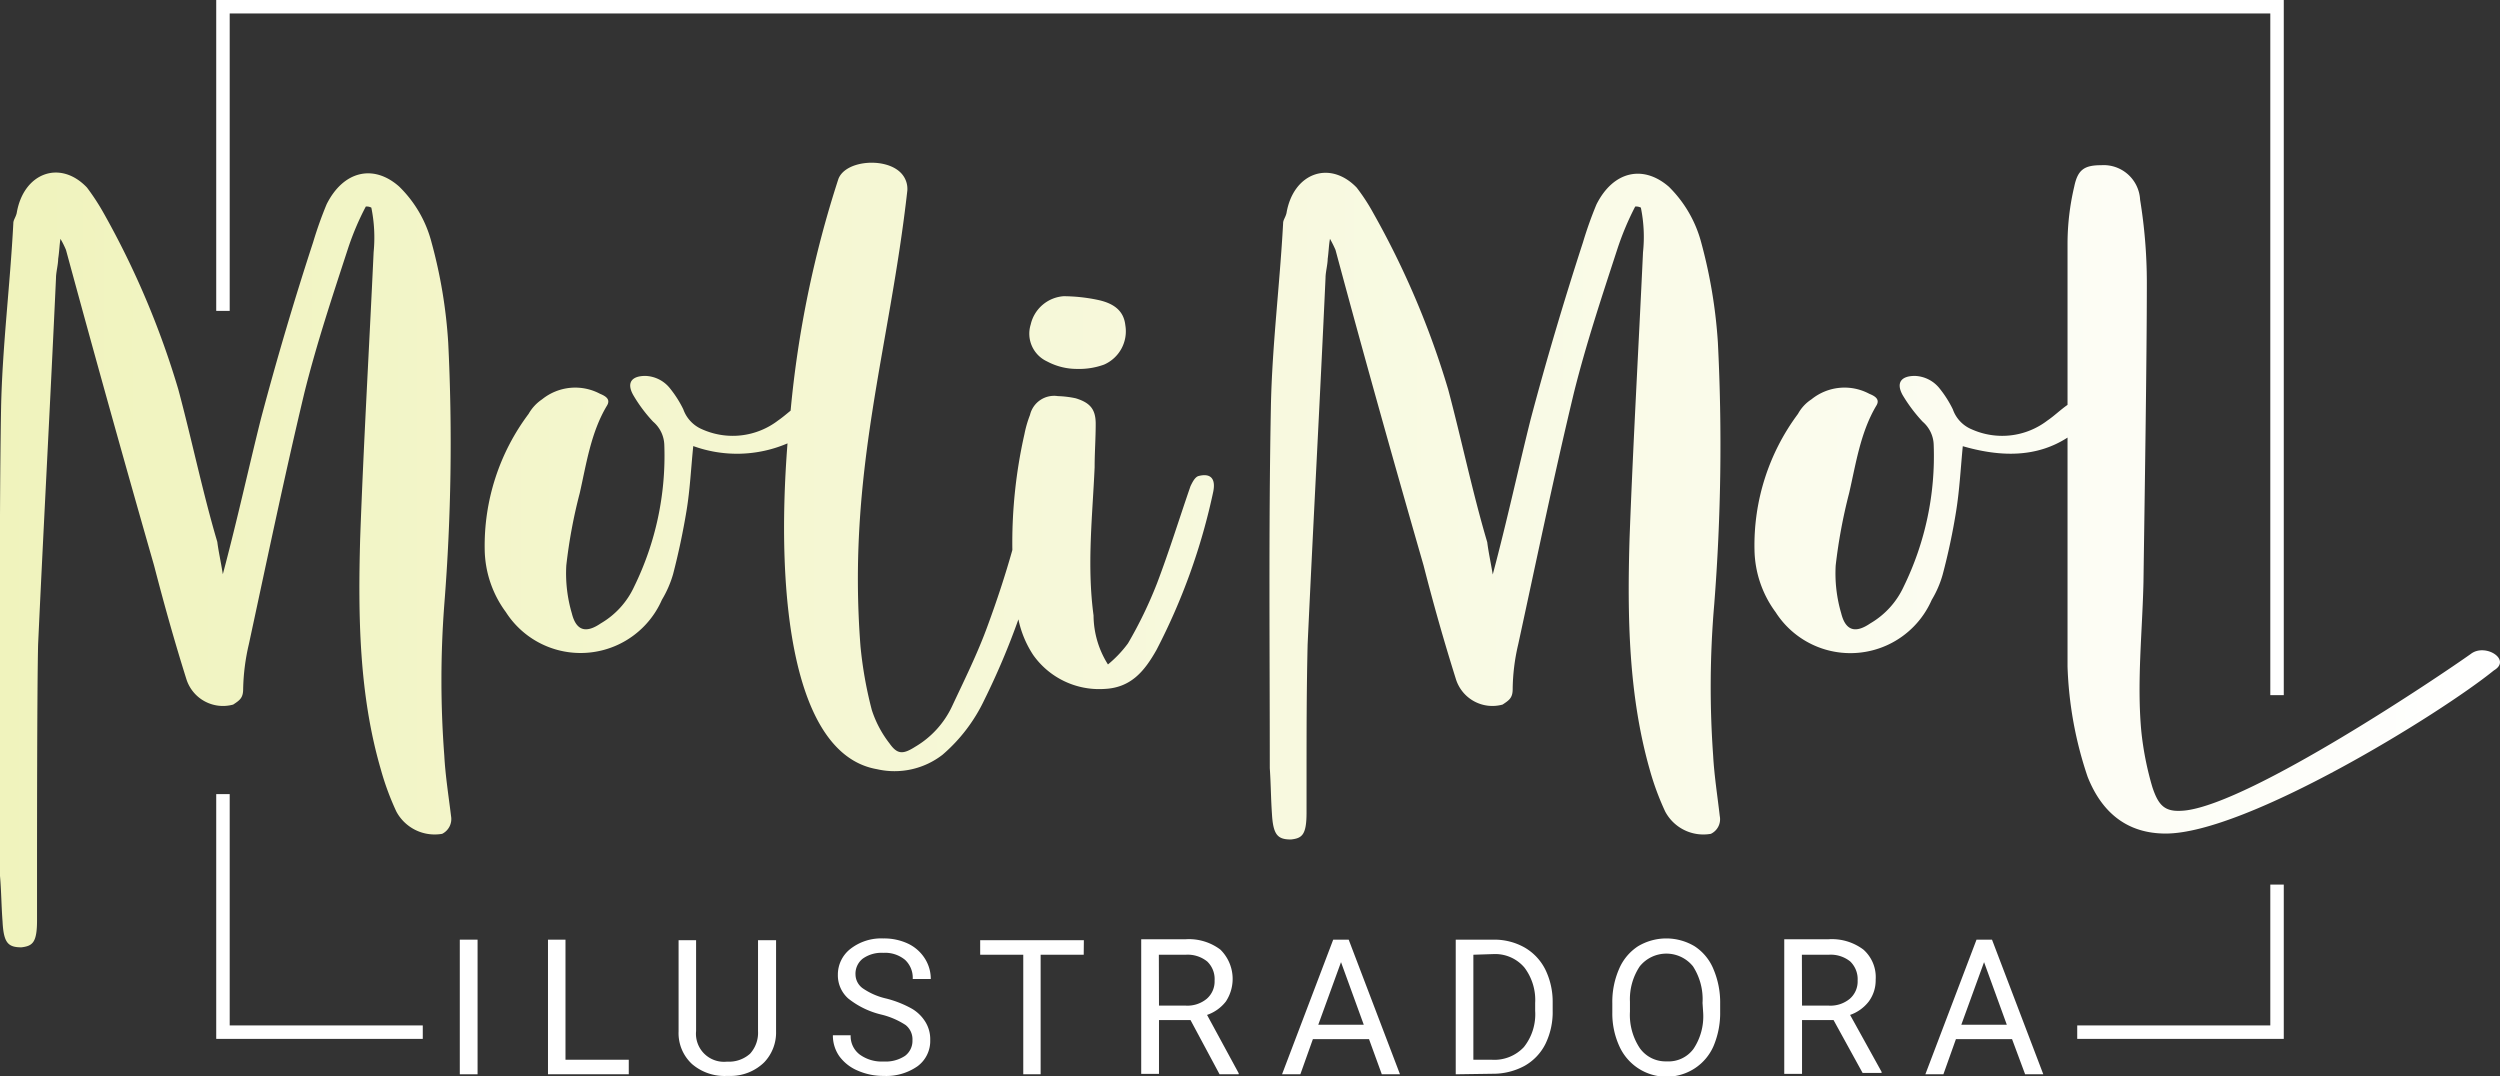
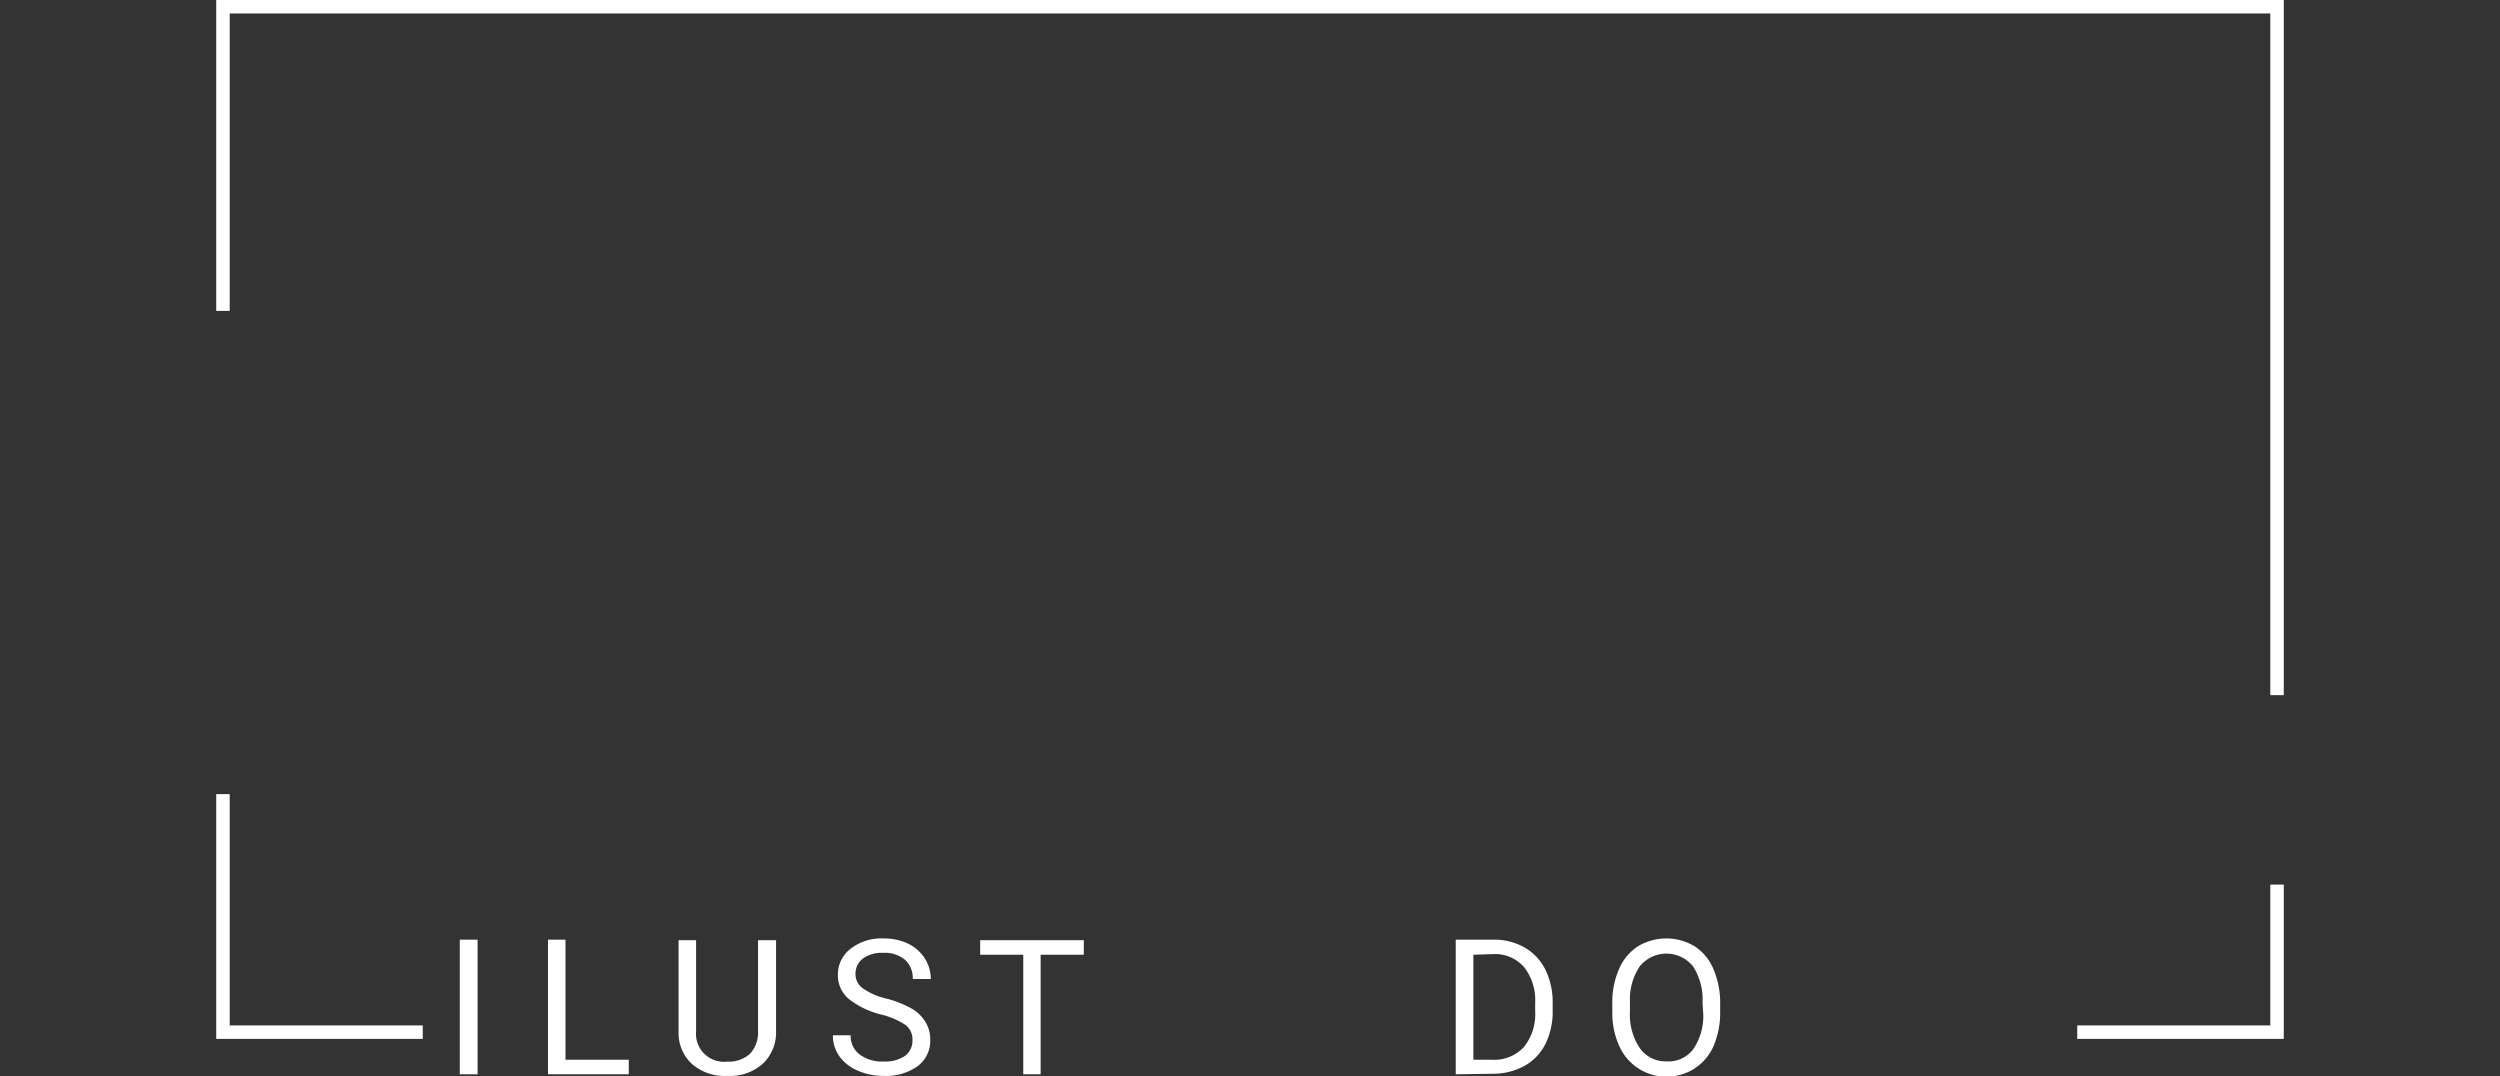
<svg xmlns="http://www.w3.org/2000/svg" viewBox="0 0 185.68 79.92">
  <rect x="0" y="0" width="185.68" height="79.92" fill="#333333" stroke="none" />
  <defs>
    <linearGradient id="b7176404-64e4-44b7-ad10-cdb27610b879" y1="41.23" x2="185.68" y2="41.23" gradientUnits="userSpaceOnUse">
      <stop offset="0" stop-color="#f0f3bd" />
      <stop offset="1" stop-color="#fff" />
    </linearGradient>
  </defs>
  <title>molimol_logo_light</title>
  <g id="b92dc11d-8f1c-4253-8193-492edc928540" data-name="Capa 2">
    <g id="fec98b82-3f0a-4ff1-983c-6d65b27c82c2" data-name="Capa 1">
-       <path d="M33,44.88A74.26,74.26,0,0,0,33,56.14c.08,1.49.33,3.06.5,4.47a1.23,1.23,0,0,1-.66,1.32,3.23,3.23,0,0,1-3.4-1.65,20.1,20.1,0,0,1-1.16-3.15C26.67,51.59,26.59,45.79,26.75,40c.25-7,.67-14.15,1-21.27a11.16,11.16,0,0,0-.17-3.31.75.75,0,0,0-.41-.08,20.26,20.26,0,0,0-1.33,3.14c-1.16,3.56-2.31,7-3.23,10.68-1.48,6.2-2.81,12.58-4.13,18.7a15.71,15.71,0,0,0-.42,3.31c0,.66-.24.83-.74,1.16a2.85,2.85,0,0,1-3.48-1.9c-.91-2.9-1.65-5.55-2.4-8.44C9.21,34.21,7.06,26.51,4.9,18.56a6.55,6.55,0,0,0-.41-.82c-.08.49-.08.91-.17,1.49,0,.41-.16,1-.16,1.4-.42,9.19-.91,18.13-1.33,27.23-.08,3.31-.08,14.62-.08,17.85v2.65c0,1.65-.33,1.9-1.16,2-1,0-1.32-.34-1.4-1.91C.1,67.28.1,66.21,0,65.05c0-8.77-.08-25.8.08-34.73.09-4.56.67-9.11.91-13.74,0-.25.17-.42.25-.75.5-3,3.23-4,5.22-1.9a16.78,16.78,0,0,1,1.24,1.9,63.4,63.4,0,0,1,5.54,13.08c1,3.72,1.82,7.7,2.9,11.34.08.66.25,1.4.41,2.4,1.08-4.06,1.91-7.87,2.82-11.51,1.16-4.38,2.48-8.85,3.89-13.16a29,29,0,0,1,1-2.81c1.24-2.48,3.48-3,5.38-1.32A8.89,8.89,0,0,1,32.05,18a36.7,36.7,0,0,1,1.24,7.45A151.72,151.72,0,0,1,33,44.88Zm56-9.52c-.25.09-.42.42-.58.75-.83,2.4-1.57,4.8-2.48,7.2a31.66,31.66,0,0,1-2.16,4.47,8.62,8.62,0,0,1-1.49,1.57,6.88,6.88,0,0,1-1.07-3.64c-.5-3.72-.08-7.37.08-11,0-1.07.08-2.15.08-3.23s-.41-1.57-1.49-1.9a7.44,7.44,0,0,0-1.32-.16,1.84,1.84,0,0,0-2.07,1.4,8.33,8.33,0,0,0-.41,1.41,36.61,36.61,0,0,0-.9,8.62c-.53,1.89-1.15,3.76-1.83,5.61-.75,2.07-1.74,4.06-2.65,6a6.86,6.86,0,0,1-2.73,3c-.91.58-1.33.58-1.91-.24a8.1,8.1,0,0,1-1.32-2.49A30,30,0,0,1,63.91,48c-1-13,2.15-22,3.48-33.85a1.7,1.7,0,0,0-.5-1.33c-1.16-1.16-4.14-.91-4.63.5A79.28,79.28,0,0,0,58.72,30.5c-.32.26-.61.51-.93.73a5.55,5.55,0,0,1-5.63.66,2.53,2.53,0,0,1-1.41-1.49,8.18,8.18,0,0,0-1-1.57,2.43,2.43,0,0,0-1.82-.91c-1,0-1.41.49-.91,1.4a10.88,10.88,0,0,0,1.49,2,2.36,2.36,0,0,1,.83,1.74,22.07,22.07,0,0,1-2.24,10.51,6.12,6.12,0,0,1-2.48,2.73c-1.08.74-1.82.58-2.15-.75A10.54,10.54,0,0,1,42.06,42a37.85,37.85,0,0,1,1-5.38c.49-2.16.82-4.47,2-6.46.33-.5-.08-.74-.49-.91a3.92,3.92,0,0,0-4.31.41,3.21,3.21,0,0,0-1,1.08A16.31,16.31,0,0,0,36,40.83a8,8,0,0,0,1.57,4.63,6.59,6.59,0,0,0,11.59-.91,8.05,8.05,0,0,0,.83-1.9c.41-1.58.74-3.15,1-4.72s.33-3.15.5-4.8a9.52,9.52,0,0,0,7-.2c-.91,11.64.45,23.13,6.65,24.2A5.82,5.82,0,0,0,70,56.06,12.3,12.3,0,0,0,73.1,52a55.09,55.09,0,0,0,2.54-6,7.61,7.61,0,0,0,1.1,2.65A6,6,0,0,0,82,51.17c2-.08,3-1.32,3.89-2.89a46.34,46.34,0,0,0,4.22-11.76C90.31,35.53,89.9,35.12,89,35.36ZM77.76,26.84A4.7,4.7,0,0,0,80,27.4a5.42,5.42,0,0,0,2-.32,2.7,2.7,0,0,0,1.58-2.93c-.11-1-.76-1.62-2.11-1.89A12.69,12.69,0,0,0,79,22a2.71,2.71,0,0,0-2.45,2.11A2.27,2.27,0,0,0,77.76,26.84Zm49.83-1.41A37.4,37.4,0,0,0,126.35,18a9.07,9.07,0,0,0-2.4-4.13c-1.91-1.66-4.14-1.16-5.38,1.32a29,29,0,0,0-1,2.81c-1.4,4.31-2.73,8.78-3.89,13.16-.91,3.64-1.73,7.45-2.81,11.51-.17-1-.33-1.74-.41-2.4-1.08-3.64-1.91-7.62-2.9-11.34A63.43,63.43,0,0,0,102,15.83a14.43,14.43,0,0,0-1.24-1.9c-2-2.07-4.71-1.08-5.21,1.9-.08.33-.25.5-.25.75-.25,4.63-.83,9.18-.91,13.74-.17,8.93-.08,18-.08,26.73.08,1.16.08,2.23.16,3.39.09,1.57.42,1.91,1.41,1.91.83-.09,1.16-.34,1.16-2V57.71c0-3.23,0-6.54.08-9.85.42-9.1.91-18,1.33-27.23,0-.41.16-1,.16-1.4.08-.58.08-1,.17-1.49a8.43,8.43,0,0,1,.41.82c2.15,8,4.3,15.65,6.54,23.43.74,2.89,1.49,5.54,2.4,8.44a2.84,2.84,0,0,0,3.47,1.9c.5-.33.75-.5.75-1.16a15.07,15.07,0,0,1,.41-3.31c1.33-6.12,2.65-12.5,4.14-18.7.91-3.64,2.07-7.12,3.23-10.68a21.24,21.24,0,0,1,1.32-3.14.79.79,0,0,1,.42.08,10.83,10.83,0,0,1,.16,3.31c-.33,7.12-.74,14.23-1,21.27-.17,5.79-.08,11.59,1.49,17.13a20.1,20.1,0,0,0,1.16,3.15,3.21,3.21,0,0,0,3.39,1.65,1.2,1.2,0,0,0,.66-1.32c-.16-1.41-.41-3-.49-4.47a71.75,71.75,0,0,1,.08-11.26A151.72,151.72,0,0,0,127.59,25.43Zm55.92,23.14c-2.32,1.65-16.2,11-21.16,11.62-1.49.17-2-.25-2.49-1.73a23,23,0,0,1-.82-4.14c-.34-3.64.08-7.45.16-11.09.08-5.88.25-16.39.25-22.27a38.37,38.37,0,0,0-.5-6.12,2.71,2.71,0,0,0-2.89-2.57c-1.25,0-1.74.33-2,1.58a18.53,18.53,0,0,0-.5,4.3V30.07c-.58.41-1,.83-1.49,1.16a5.53,5.53,0,0,1-5.62.66,2.5,2.5,0,0,1-1.41-1.49,8.18,8.18,0,0,0-1-1.57,2.45,2.45,0,0,0-1.82-.91c-1,0-1.41.49-.92,1.4a11.41,11.41,0,0,0,1.5,2,2.35,2.35,0,0,1,.82,1.74,22.06,22.06,0,0,1-2.23,10.51,6.12,6.12,0,0,1-2.48,2.73c-1.08.74-1.83.58-2.16-.75a10.53,10.53,0,0,1-.41-3.55,39.3,39.3,0,0,1,1-5.38c.5-2.16.83-4.47,2-6.46.33-.5-.08-.74-.5-.91a3.9,3.9,0,0,0-4.3.41,3,3,0,0,0-1,1.08,16.31,16.31,0,0,0-3.23,10.1,8,8,0,0,0,1.57,4.63,6.59,6.59,0,0,0,11.59-.91,7.64,7.64,0,0,0,.82-1.9,47.27,47.27,0,0,0,1-4.72c.25-1.57.33-3.15.49-4.8,2.94.85,5.55.8,7.78-.64v17a28.29,28.29,0,0,0,1.49,8.19c1.08,2.73,3,4.22,5.8,4.22,6,0,20.41-8.9,24.38-12.12C186.57,49,184.58,47.74,183.51,48.57Z" style="fill:url(#b7176404-64e4-44b7-ad10-cdb27610b879)" />
      <path d="M35.47,79.79H34.15v-10h1.32Z" style="fill:#fff" />
      <path d="M42,78.71H46.7v1.08h-6v-10H42Z" style="fill:#fff" />
      <path d="M57.64,69.83V76.6a3.2,3.2,0,0,1-.89,2.31,3.57,3.57,0,0,1-2.38,1H54a3.69,3.69,0,0,1-2.6-.88,3.12,3.12,0,0,1-1-2.42V69.83h1.3v6.75A2.08,2.08,0,0,0,54,78.85a2.35,2.35,0,0,0,1.71-.59,2.31,2.31,0,0,0,.59-1.68V69.83Z" style="fill:#fff" />
      <path d="M65.44,75.35A6.25,6.25,0,0,1,63,74.16a2.3,2.3,0,0,1-.77-1.75,2.42,2.42,0,0,1,.94-1.94,3.72,3.72,0,0,1,2.45-.77,4.17,4.17,0,0,1,1.83.39,3,3,0,0,1,1.24,1.1,2.81,2.81,0,0,1,.44,1.52H67.79a1.82,1.82,0,0,0-.57-1.42,2.32,2.32,0,0,0-1.62-.52,2.39,2.39,0,0,0-1.52.43,1.42,1.42,0,0,0-.54,1.19,1.28,1.28,0,0,0,.52,1,5,5,0,0,0,1.75.77,7.86,7.86,0,0,1,1.94.77,2.91,2.91,0,0,1,1,1,2.45,2.45,0,0,1,.34,1.32,2.33,2.33,0,0,1-.94,1.94,4.05,4.05,0,0,1-2.52.72,4.71,4.71,0,0,1-1.92-.39,3.24,3.24,0,0,1-1.37-1.07,2.67,2.67,0,0,1-.48-1.56h1.32a1.71,1.71,0,0,0,.67,1.43,2.77,2.77,0,0,0,1.78.52,2.6,2.6,0,0,0,1.59-.42,1.39,1.39,0,0,0,.55-1.16,1.35,1.35,0,0,0-.51-1.13A5.8,5.8,0,0,0,65.44,75.35Z" style="fill:#fff" />
      <path d="M80.49,70.91h-3.2v8.88H76V70.91h-3.2V69.83h7.7Z" style="fill:#fff" />
-       <path d="M88.42,75.76H86.08v4H84.76v-10h3.3a3.88,3.88,0,0,1,2.58.77,3.05,3.05,0,0,1,.41,3.85,3,3,0,0,1-1.4,1L92,79.71v.08H90.58Zm-2.34-1.07h2a2.25,2.25,0,0,0,1.55-.51,1.7,1.7,0,0,0,.58-1.35,1.8,1.8,0,0,0-.55-1.42,2.31,2.31,0,0,0-1.59-.5h-2Z" style="fill:#fff" />
-       <path d="M101.68,77.18H97.51l-.93,2.61H95.22l3.8-10h1.15l3.81,10h-1.35Zm-3.77-1.07h3.38L99.6,71.46Z" style="fill:#fff" />
      <path d="M108.12,79.79v-10h2.81a4.57,4.57,0,0,1,2.3.58A3.91,3.91,0,0,1,114.77,72a5.45,5.45,0,0,1,.55,2.44v.63a5.38,5.38,0,0,1-.54,2.47,3.84,3.84,0,0,1-1.56,1.63,4.89,4.89,0,0,1-2.35.58Zm1.31-8.88v7.8h1.38a3,3,0,0,0,2.37-.94,3.91,3.91,0,0,0,.84-2.69V74.5a4,4,0,0,0-.8-2.64,2.85,2.85,0,0,0-2.26-1Z" style="fill:#fff" />
      <path d="M127.76,75.13a6.32,6.32,0,0,1-.49,2.56,3.77,3.77,0,0,1-1.4,1.66,3.84,3.84,0,0,1-5.6-1.65,5.84,5.84,0,0,1-.52-2.48V74.5a6.11,6.11,0,0,1,.5-2.53,3.76,3.76,0,0,1,1.41-1.69,4.09,4.09,0,0,1,4.2,0A3.7,3.7,0,0,1,127.27,72a6.3,6.3,0,0,1,.49,2.55Zm-1.31-.64a4.5,4.5,0,0,0-.71-2.72,2.54,2.54,0,0,0-3.95,0,4.39,4.39,0,0,0-.73,2.63v.73a4.46,4.46,0,0,0,.72,2.7,2.34,2.34,0,0,0,2,1,2.3,2.3,0,0,0,2-.93,4.35,4.35,0,0,0,.72-2.65Z" style="fill:#fff" />
-       <path d="M136.18,75.76h-2.34v4h-1.32v-10h3.29a3.89,3.89,0,0,1,2.59.77,2.73,2.73,0,0,1,.91,2.23,2.65,2.65,0,0,1-.51,1.62,3,3,0,0,1-1.39,1l2.34,4.23v.08h-1.41Zm-2.34-1.07h2a2.25,2.25,0,0,0,1.55-.51,1.7,1.7,0,0,0,.58-1.35,1.83,1.83,0,0,0-.55-1.42,2.31,2.31,0,0,0-1.59-.5h-2Z" style="fill:#fff" />
-       <path d="M149.44,77.18h-4.17l-.93,2.61H143l3.8-10h1.15l3.81,10h-1.35Zm-3.77-1.07h3.38l-1.69-4.65Z" style="fill:#fff" />
      <polygon points="31.4 77.16 16.06 77.16 16.06 58.98 17.06 58.98 17.06 76.16 31.4 76.16 31.4 77.16" style="fill:#fff" />
      <polygon points="169.62 51.63 168.62 51.63 168.62 1 17.06 1 17.06 23.09 16.06 23.09 16.06 0 169.62 0 169.62 51.63" style="fill:#fff" />
      <polygon points="169.62 77.16 154.28 77.16 154.28 76.16 168.62 76.16 168.62 65.7 169.62 65.7 169.62 77.16" style="fill:#fff" />
    </g>
  </g>
</svg>